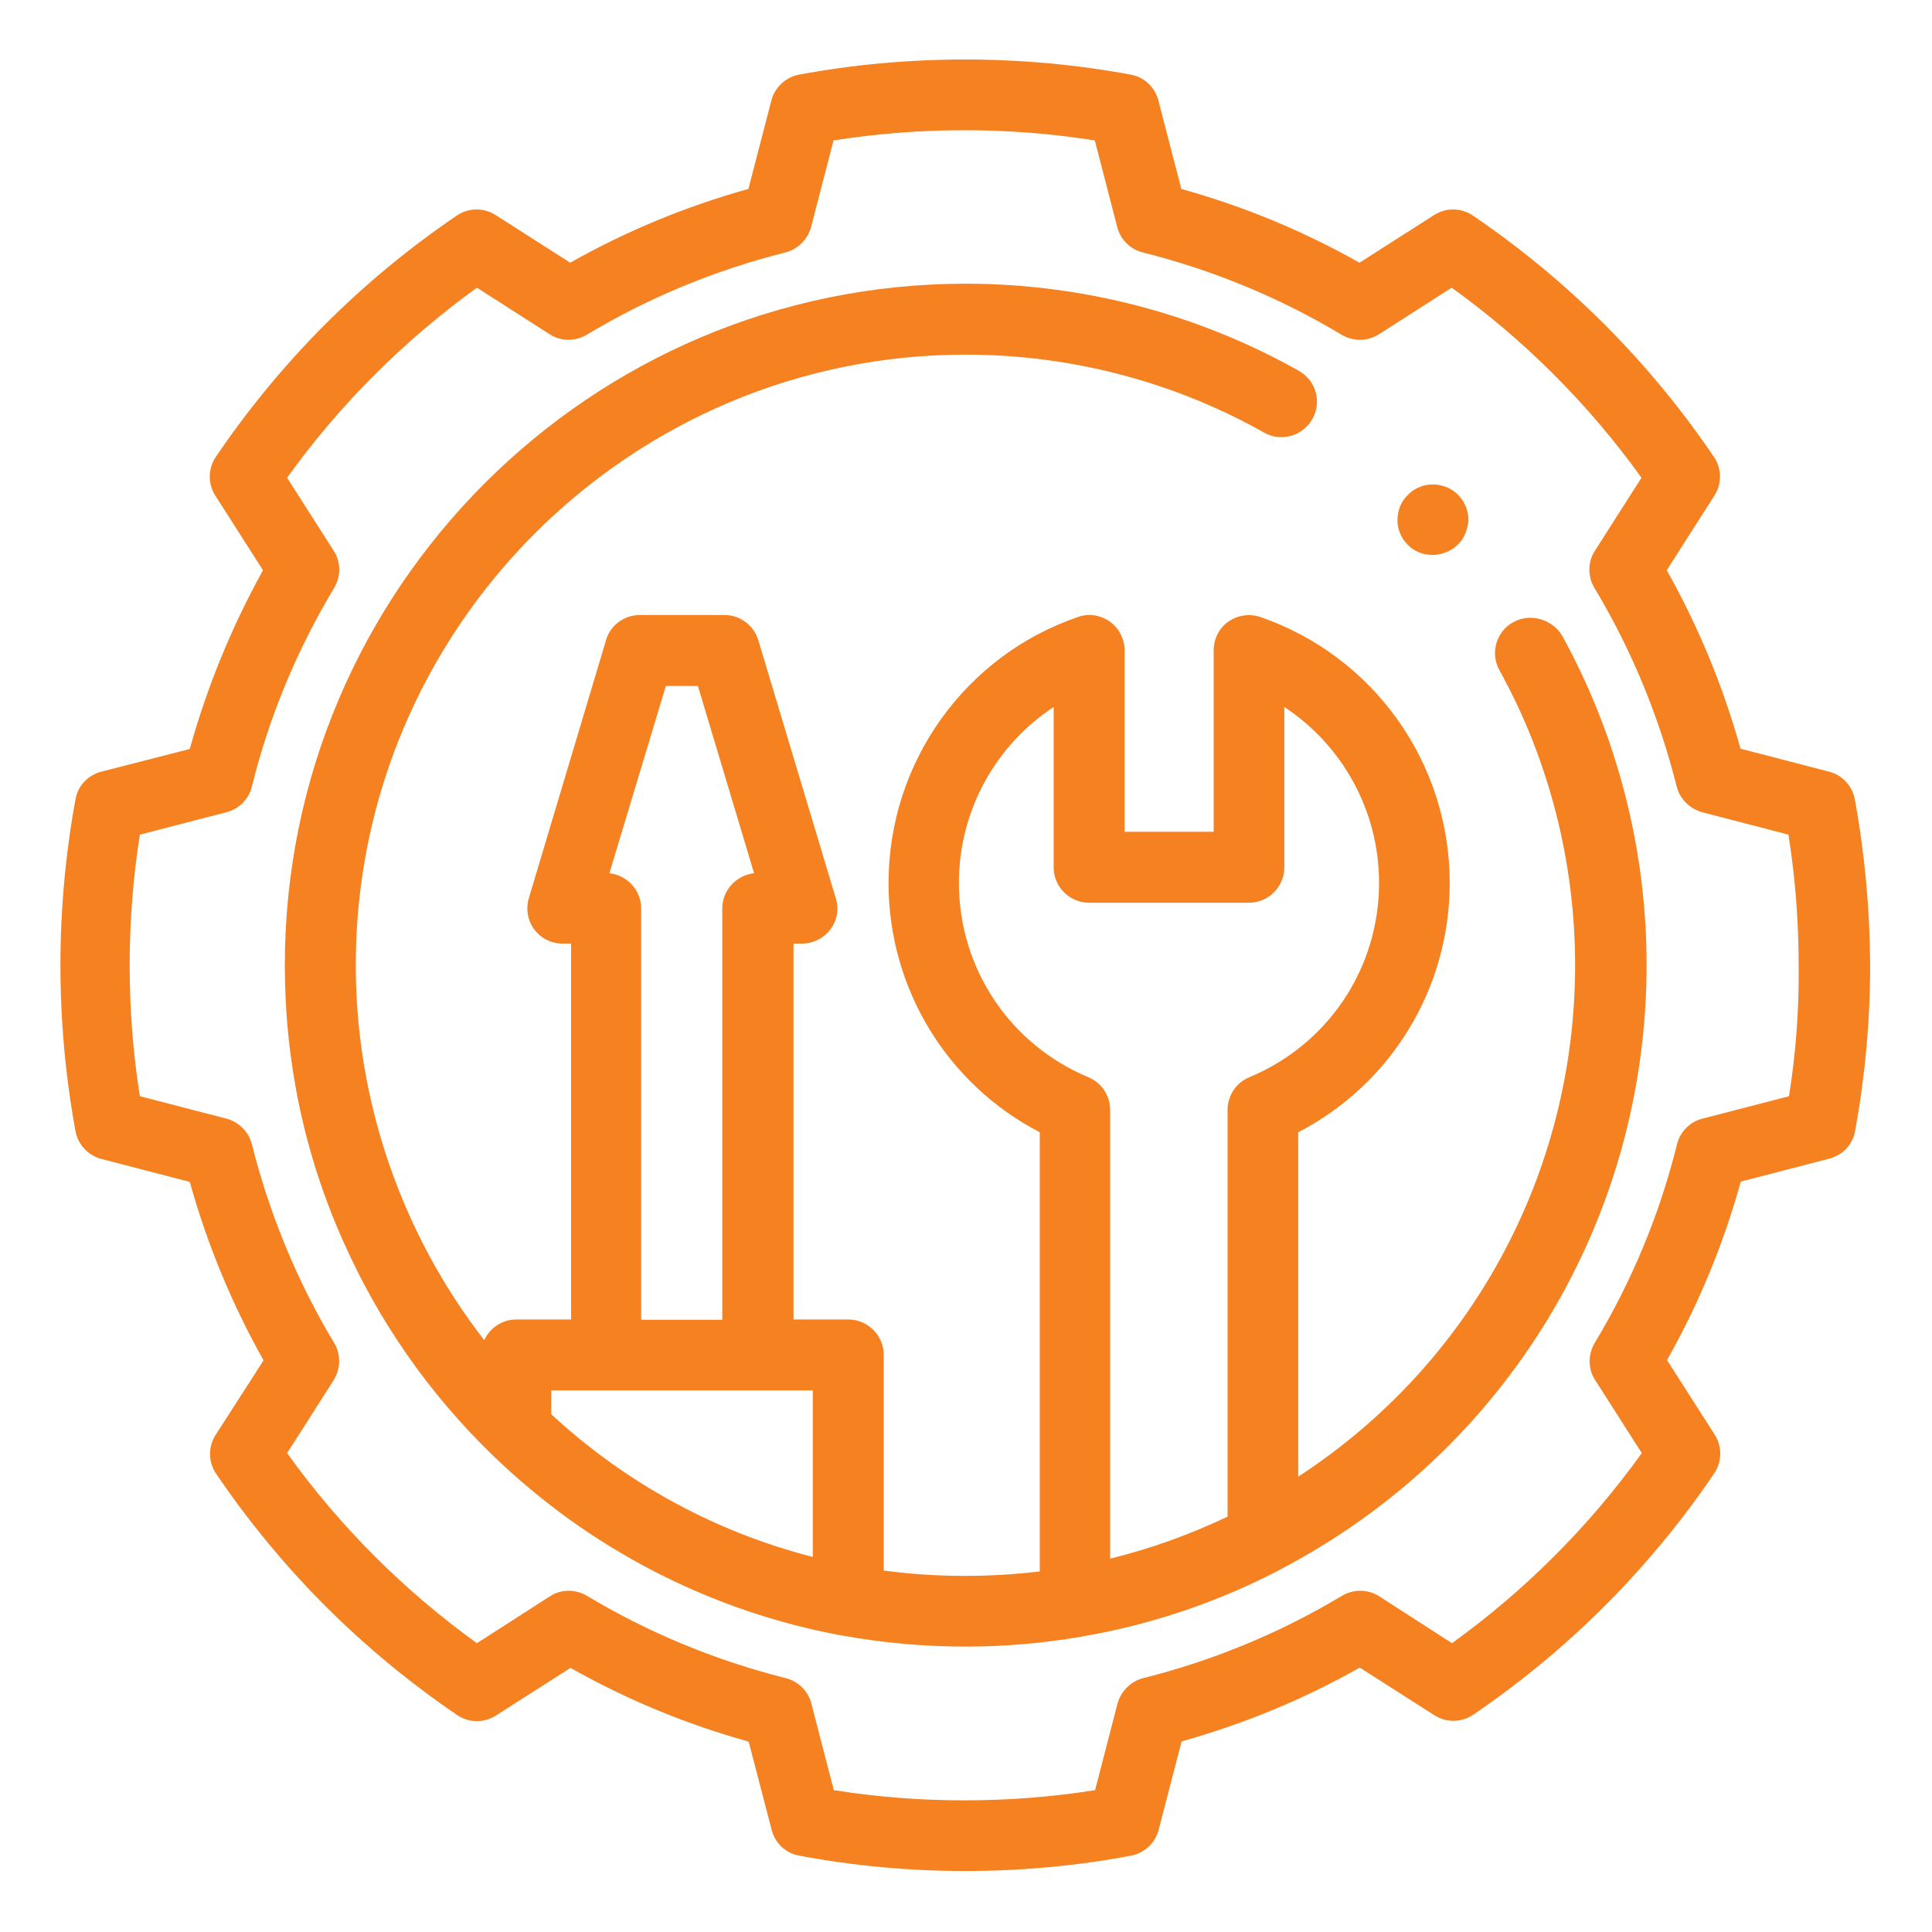
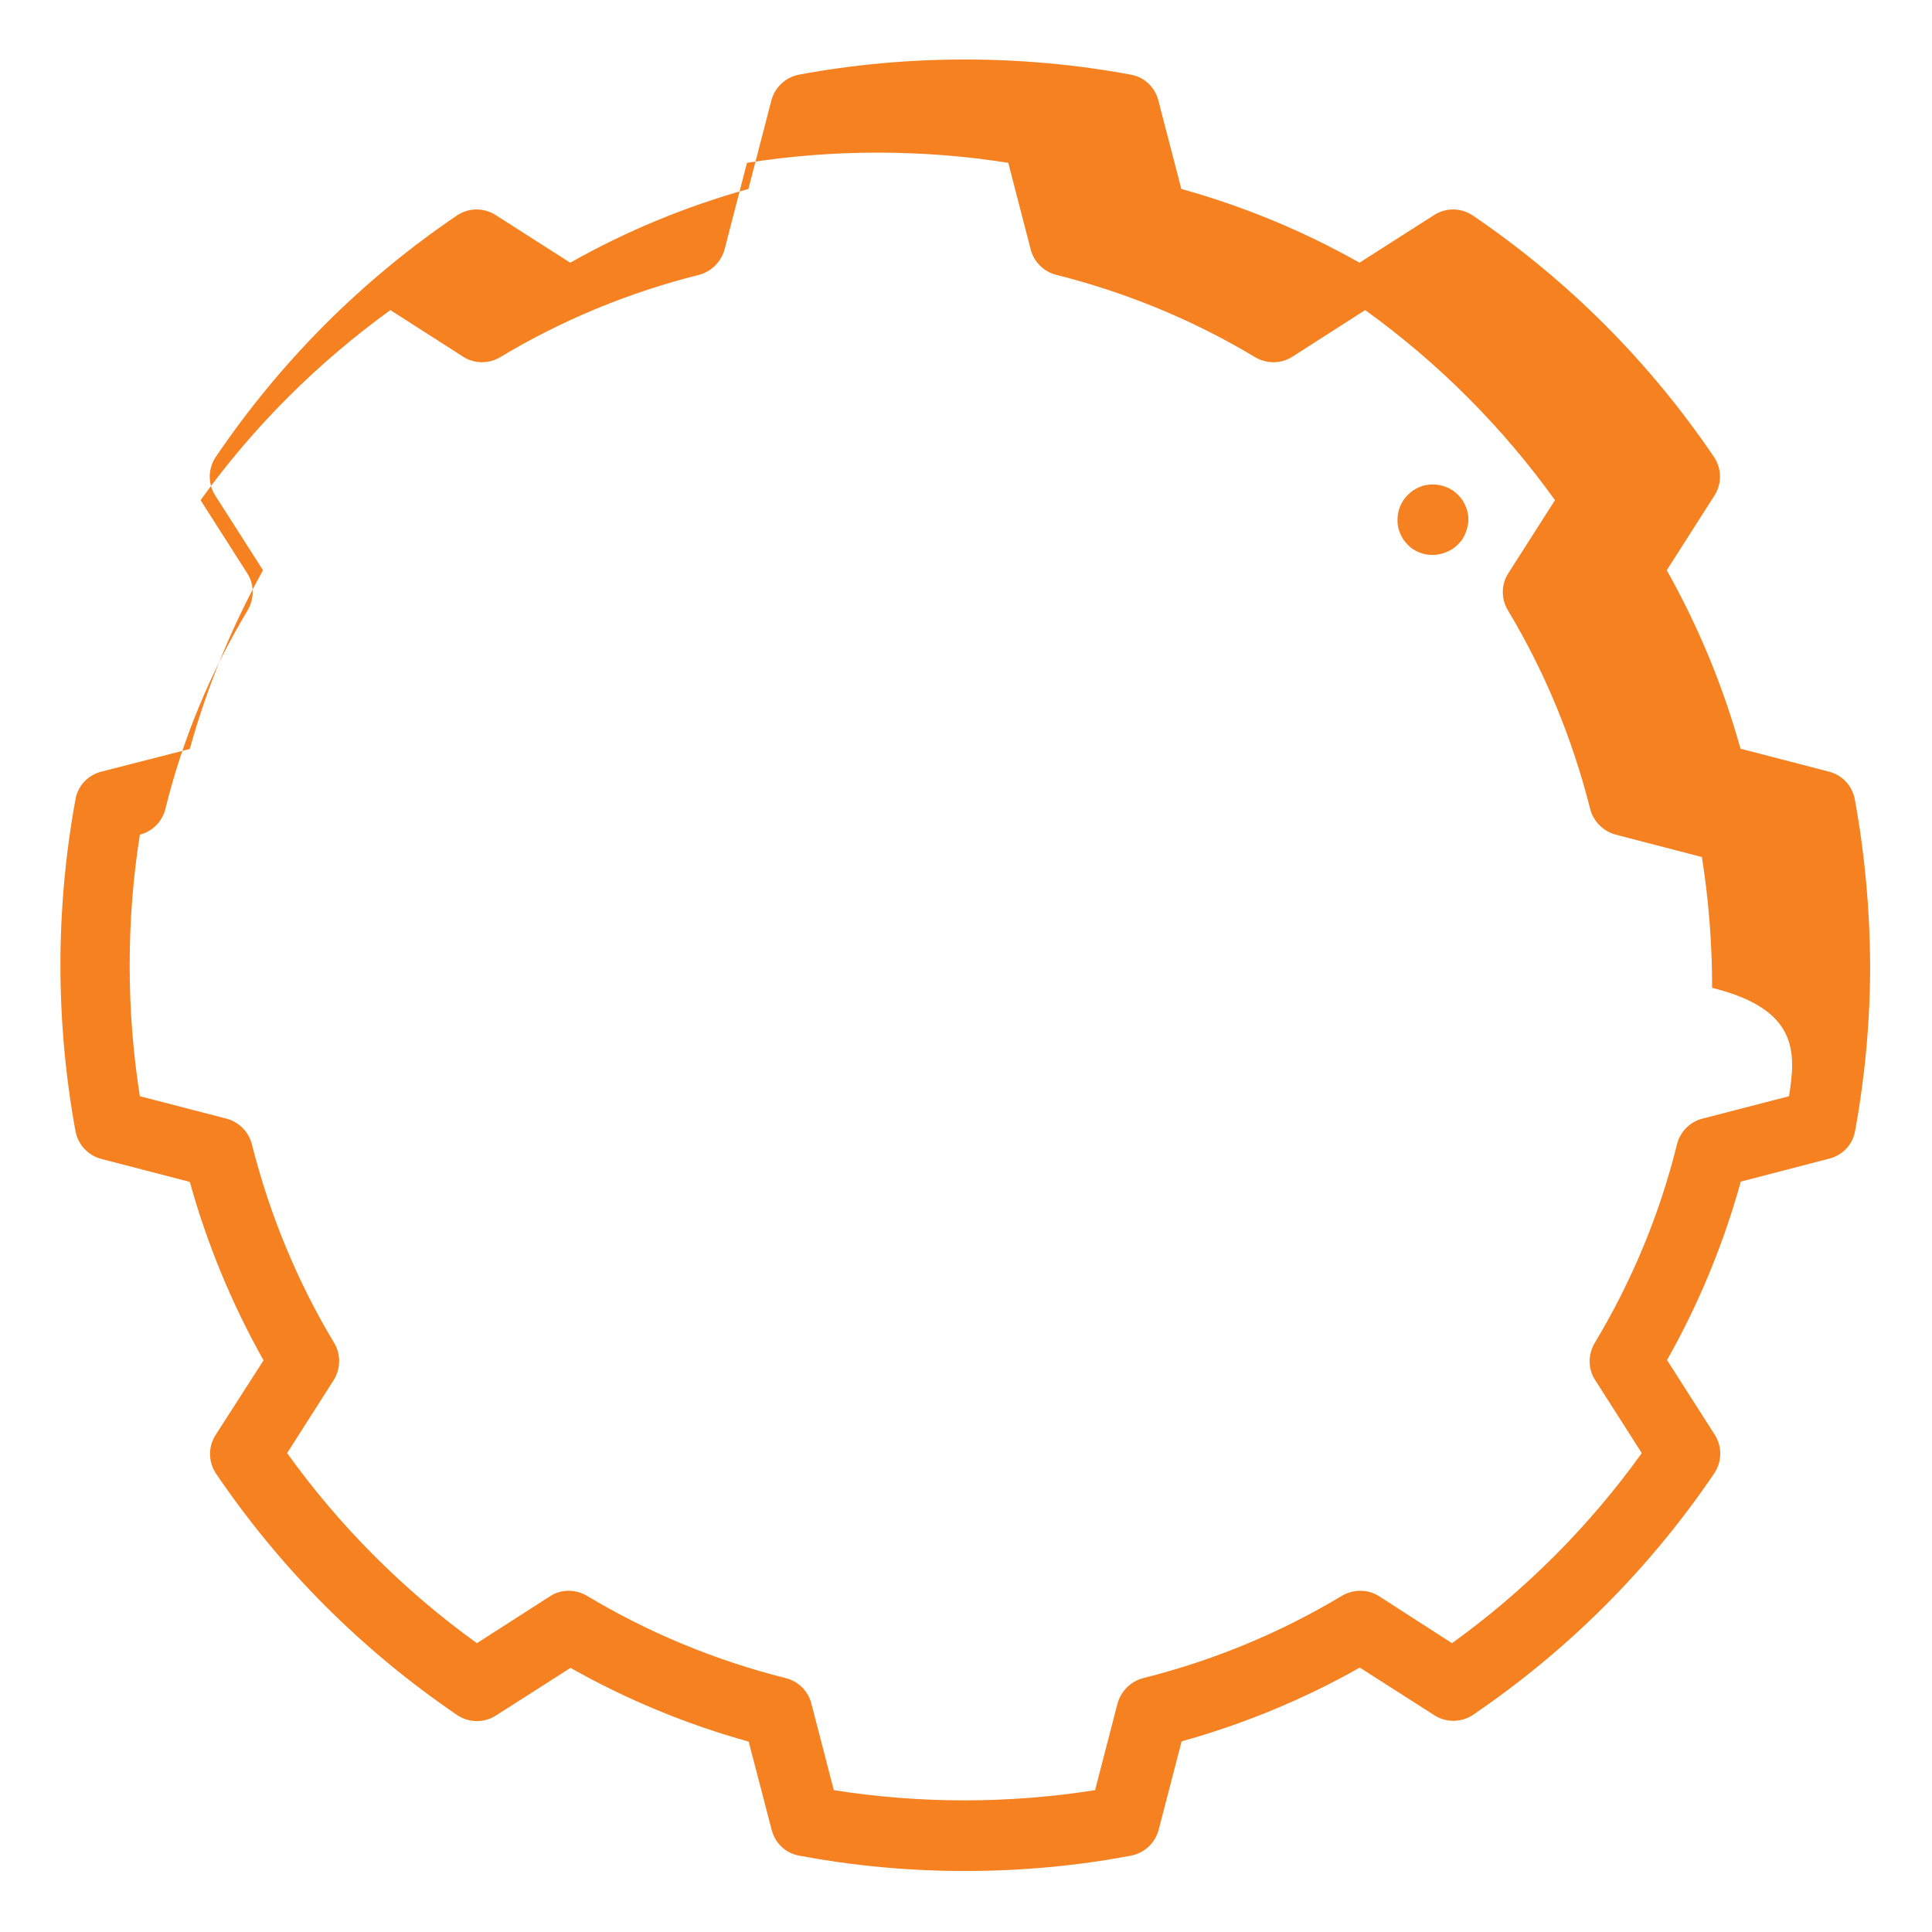
<svg xmlns="http://www.w3.org/2000/svg" version="1.1" id="Calque_1" x="0px" y="0px" viewBox="0 0 681 681" style="enable-background:new 0 0 681 681;" xml:space="preserve">
  <style type="text/css">
	.st0{fill:#F58120;}
</style>
  <path class="st0" d="M504.9,195.6c-0.8,0-1.6-0.1-2.4-0.2c-0.8-0.2-1.6-0.4-2.3-0.7c-0.7-0.3-1.5-0.7-2.1-1.1  c-0.7-0.4-1.3-1-1.9-1.6c-0.6-0.6-1.1-1.2-1.6-1.9c-0.4-0.7-0.8-1.4-1.1-2.2c-0.3-0.7-0.6-1.5-0.7-2.3c-0.2-0.8-0.2-1.6-0.2-2.4  c0-3.3,1.3-6.5,3.7-8.8c0.6-0.6,1.2-1.1,1.9-1.6c0.7-0.4,1.4-0.8,2.1-1.1c0.8-0.3,1.5-0.6,2.3-0.7c1.6-0.3,3.3-0.3,4.9,0  c0.8,0.2,1.6,0.4,2.3,0.7c0.8,0.3,1.5,0.7,2.2,1.1c0.7,0.5,1.3,1,1.9,1.6c0.6,0.6,1.1,1.2,1.6,1.9c0.4,0.7,0.8,1.4,1.1,2.1  c0.3,0.8,0.6,1.5,0.7,2.3c0.2,0.8,0.3,1.6,0.3,2.4c0,0.8-0.1,1.6-0.3,2.4c-0.2,0.8-0.4,1.6-0.7,2.3c-0.3,0.8-0.7,1.5-1.1,2.2  c-0.4,0.7-1,1.3-1.6,1.9c-0.6,0.6-1.2,1.1-1.9,1.6c-0.7,0.4-1.4,0.8-2.2,1.1c-0.7,0.3-1.5,0.6-2.3,0.7  C506.5,195.6,505.7,195.6,504.9,195.6z" />
-   <path class="st0" d="M653.8,281.8c-0.9-4.8-4.4-8.6-9.1-9.8l-31.2-8.1c-6.1-21.9-14.8-43-26-62.9l16.8-26.3  c2.7-4.2,2.6-9.6-0.2-13.7c-22.8-33.6-51.4-62.2-84.9-85c-4.1-2.8-9.5-2.9-13.7-0.2l-26.3,16.8c-19.8-11.2-40.9-19.9-62.8-26  l-8.1-31.2c-1.2-4.7-5-8.3-9.8-9.1c-38.2-7.1-78.6-7.1-116.8,0c-4.8,0.9-8.6,4.5-9.8,9.1l-8.1,31.2c-21.9,6.1-43,14.8-62.8,26  l-26.3-16.8c-4.2-2.7-9.6-2.6-13.7,0.2c-33.6,22.8-62.1,51.4-84.9,85c-2.8,4.1-2.9,9.5-0.2,13.7l16.8,26.3  C81.7,220.9,73,242,66.9,264L35.7,272c-4.7,1.2-8.3,5-9.1,9.8c-3.5,19.1-5.3,38.8-5.3,58.4c0,19.7,1.8,39.3,5.3,58.5  c0.9,4.8,4.5,8.6,9.1,9.8l31.2,8.1c6.1,21.9,14.8,43,26,62.9L76,505.8c-2.7,4.2-2.6,9.6,0.2,13.7c22.8,33.6,51.4,62.2,84.9,85  c4.1,2.8,9.5,2.9,13.7,0.2l26.3-16.8c19.8,11.2,40.9,19.9,62.8,26L272,645c1.2,4.7,5,8.3,9.8,9.1c19.1,3.6,38.7,5.4,58.4,5.4  c19.7,0,39.3-1.8,58.4-5.4c4.8-0.9,8.6-4.5,9.8-9.1l8.1-31.2c21.9-6.1,43-14.8,62.8-26l26.3,16.8c4.2,2.7,9.6,2.6,13.7-0.2  c33.5-22.8,62.1-51.4,84.9-85c2.8-4.1,2.9-9.5,0.2-13.7l-16.8-26.3c11.2-19.8,19.9-40.9,26-62.9l31.2-8.1c4.7-1.2,8.3-5,9.1-9.8  c3.5-19.1,5.3-38.8,5.3-58.4C659.1,320.6,657.3,300.9,653.8,281.8z M630.6,386.4l-30.5,7.9c-4.4,1.1-7.9,4.6-9,9.1  c-6.1,24.7-15.9,48.2-29,70c-2.4,4.1-2.4,9.2,0.2,13.1l16.4,25.7c-18.6,25.9-41.1,48.4-66.9,67l-25.6-16.5c-4-2.6-9.1-2.6-13.2-0.2  c-21.8,13.1-45.3,22.8-70,29c-4.4,1.1-7.9,4.6-9.1,9l-7.9,30.5c-30.3,4.8-61.9,4.8-92.1,0l-7.9-30.5c-1.1-4.4-4.6-7.9-9.1-9  c-24.6-6.2-48.2-15.9-70-29c-4.1-2.4-9.2-2.4-13.1,0.2l-25.7,16.5c-25.8-18.6-48.3-41.1-66.9-67l16.4-25.7c2.5-4,2.6-9.1,0.2-13.1  c-13.1-21.8-22.8-45.4-29-70c-1.1-4.4-4.5-7.9-9-9.1l-30.5-7.9c-2.4-15.1-3.6-30.6-3.6-46.1c0-15.5,1.2-31,3.6-46.1l30.5-7.9  c4.4-1.1,7.9-4.6,9-9.1c6.1-24.7,15.9-48.2,29-70c2.4-4.1,2.4-9.1-0.2-13.1l-16.4-25.7c18.6-25.9,41.1-48.3,66.9-67l25.6,16.4  c4,2.6,9.1,2.6,13.1,0.2c21.8-13.1,45.3-22.8,70-29c4.4-1.1,7.9-4.6,9.1-9l7.9-30.5c30.3-4.8,61.9-4.8,92.1,0l7.9,30.5  c1.1,4.4,4.6,7.9,9.1,9c24.6,6.2,48.2,15.9,70,29c4.1,2.4,9.2,2.4,13.2-0.2l25.6-16.4c25.8,18.6,48.3,41.1,66.9,67l-16.4,25.7  c-2.6,4-2.6,9.1-0.2,13.1c13.1,21.8,22.8,45.4,29,70c1.1,4.4,4.6,7.9,9,9.1l30.4,7.9c2.4,15.1,3.6,30.6,3.6,46.1  C634.2,355.8,633,371.2,630.6,386.4z" />
-   <path class="st0" d="M533.4,219.3c-6,3.3-8.2,10.9-4.9,16.9c17.5,31.6,26.7,67.6,26.7,104c0,73.5-36.9,140.8-97.6,180.3V399.1  c32.7-16.9,53.4-50.6,53.4-87.9c0-42.3-26.8-79.9-66.7-93.7c-3.8-1.3-8-0.7-11.3,1.6c-3.3,2.3-5.2,6.1-5.2,10.2v63.9h-31.4v-63.9  c0-4-1.9-7.8-5.2-10.2c-3.3-2.3-7.5-3-11.3-1.6c-39.9,13.7-66.7,51.4-66.7,93.7c0,37.3,20.7,71,53.3,87.9v154.8  c-18.2,2.2-36.9,2.1-55-0.3v-76c0-6.9-5.6-12.5-12.5-12.5h-19.3V332.6h3c3.9,0,7.7-1.9,10-5c2.4-3.2,3.1-7.3,1.9-11l-27.3-90.9  c-1.6-5.3-6.4-8.9-11.9-8.9h-29.9c-5.5,0-10.4,3.6-11.9,8.9l-27.2,90.9c-1.1,3.8-0.4,7.9,1.9,11c2.4,3.2,6.1,5,10,5h3v132.5h-19.3  c-5,0-9.4,3-11.3,7.3c-29.1-37.5-45.3-84.2-45.3-132.2c0-118.7,96.5-215.2,215-215.2c36.9,0,73.3,9.5,105.2,27.5  c6,3.4,13.6,1.2,17-4.8c3.4-6,1.3-13.6-4.8-17c-35.7-20.1-76.3-30.7-117.4-30.7c-132.3,0-240,107.7-240,240.2  c0,34,6.9,66.8,20.7,97.6c12.5,28.1,30,53.2,52.1,74.7c0.1,0,0.1,0.1,0.2,0.2c34.1,33.1,76.8,55.2,123.3,63.8c0.1,0,0.2,0,0.2,0  c14.3,2.6,28.9,3.9,43.5,3.9c13.7,0,27.4-1.2,40.8-3.5c0.2,0,0.3-0.1,0.5-0.1c24.3-4.2,47.6-12.1,69.5-23.5c0,0,0.1,0,0.1-0.1  c79.6-41.6,129.1-123.2,129.1-213.1c0-40.6-10.3-80.7-29.8-116.1C547,218.2,539.4,216,533.4,219.3z M234.7,241.8H246l19.8,66  c-6.3,0.7-11.2,6-11.2,12.4v145h-28.6v-145c0-6.4-4.9-11.7-11.2-12.4L234.7,241.8z M194.3,490.1h92.2v58.7  c-34.4-8.8-65.9-26-92.2-50.3V490.1z M338,311.2c0-25.4,12.9-48.5,33.4-62v56.5c0,6.9,5.6,12.5,12.5,12.5h56.3  c6.9,0,12.5-5.6,12.5-12.5v-56.5c20.5,13.5,33.4,36.6,33.4,62c0,30.1-17.9,56.9-45.7,68.5c-4.7,1.9-7.7,6.5-7.7,11.5v143.4  c-13.3,6.3-27.1,11.3-41.4,14.8V391.2c0-5-3-9.6-7.7-11.5C355.9,368.1,338,341.3,338,311.2z" />
+   <path class="st0" d="M653.8,281.8c-0.9-4.8-4.4-8.6-9.1-9.8l-31.2-8.1c-6.1-21.9-14.8-43-26-62.9l16.8-26.3  c2.7-4.2,2.6-9.6-0.2-13.7c-22.8-33.6-51.4-62.2-84.9-85c-4.1-2.8-9.5-2.9-13.7-0.2l-26.3,16.8c-19.8-11.2-40.9-19.9-62.8-26  l-8.1-31.2c-1.2-4.7-5-8.3-9.8-9.1c-38.2-7.1-78.6-7.1-116.8,0c-4.8,0.9-8.6,4.5-9.8,9.1l-8.1,31.2c-21.9,6.1-43,14.8-62.8,26  l-26.3-16.8c-4.2-2.7-9.6-2.6-13.7,0.2c-33.6,22.8-62.1,51.4-84.9,85c-2.8,4.1-2.9,9.5-0.2,13.7l16.8,26.3  C81.7,220.9,73,242,66.9,264L35.7,272c-4.7,1.2-8.3,5-9.1,9.8c-3.5,19.1-5.3,38.8-5.3,58.4c0,19.7,1.8,39.3,5.3,58.5  c0.9,4.8,4.5,8.6,9.1,9.8l31.2,8.1c6.1,21.9,14.8,43,26,62.9L76,505.8c-2.7,4.2-2.6,9.6,0.2,13.7c22.8,33.6,51.4,62.2,84.9,85  c4.1,2.8,9.5,2.9,13.7,0.2l26.3-16.8c19.8,11.2,40.9,19.9,62.8,26L272,645c1.2,4.7,5,8.3,9.8,9.1c19.1,3.6,38.7,5.4,58.4,5.4  c19.7,0,39.3-1.8,58.4-5.4c4.8-0.9,8.6-4.5,9.8-9.1l8.1-31.2c21.9-6.1,43-14.8,62.8-26l26.3,16.8c4.2,2.7,9.6,2.6,13.7-0.2  c33.5-22.8,62.1-51.4,84.9-85c2.8-4.1,2.9-9.5,0.2-13.7l-16.8-26.3c11.2-19.8,19.9-40.9,26-62.9l31.2-8.1c4.7-1.2,8.3-5,9.1-9.8  c3.5-19.1,5.3-38.8,5.3-58.4C659.1,320.6,657.3,300.9,653.8,281.8z M630.6,386.4l-30.5,7.9c-4.4,1.1-7.9,4.6-9,9.1  c-6.1,24.7-15.9,48.2-29,70c-2.4,4.1-2.4,9.2,0.2,13.1l16.4,25.7c-18.6,25.9-41.1,48.4-66.9,67l-25.6-16.5c-4-2.6-9.1-2.6-13.2-0.2  c-21.8,13.1-45.3,22.8-70,29c-4.4,1.1-7.9,4.6-9.1,9l-7.9,30.5c-30.3,4.8-61.9,4.8-92.1,0l-7.9-30.5c-1.1-4.4-4.6-7.9-9.1-9  c-24.6-6.2-48.2-15.9-70-29c-4.1-2.4-9.2-2.4-13.1,0.2l-25.7,16.5c-25.8-18.6-48.3-41.1-66.9-67l16.4-25.7c2.5-4,2.6-9.1,0.2-13.1  c-13.1-21.8-22.8-45.4-29-70c-1.1-4.4-4.5-7.9-9-9.1l-30.5-7.9c-2.4-15.1-3.6-30.6-3.6-46.1c0-15.5,1.2-31,3.6-46.1c4.4-1.1,7.9-4.6,9-9.1c6.1-24.7,15.9-48.2,29-70c2.4-4.1,2.4-9.1-0.2-13.1l-16.4-25.7c18.6-25.9,41.1-48.3,66.9-67l25.6,16.4  c4,2.6,9.1,2.6,13.1,0.2c21.8-13.1,45.3-22.8,70-29c4.4-1.1,7.9-4.6,9.1-9l7.9-30.5c30.3-4.8,61.9-4.8,92.1,0l7.9,30.5  c1.1,4.4,4.6,7.9,9.1,9c24.6,6.2,48.2,15.9,70,29c4.1,2.4,9.2,2.4,13.2-0.2l25.6-16.4c25.8,18.6,48.3,41.1,66.9,67l-16.4,25.7  c-2.6,4-2.6,9.1-0.2,13.1c13.1,21.8,22.8,45.4,29,70c1.1,4.4,4.6,7.9,9,9.1l30.4,7.9c2.4,15.1,3.6,30.6,3.6,46.1  C634.2,355.8,633,371.2,630.6,386.4z" />
</svg>